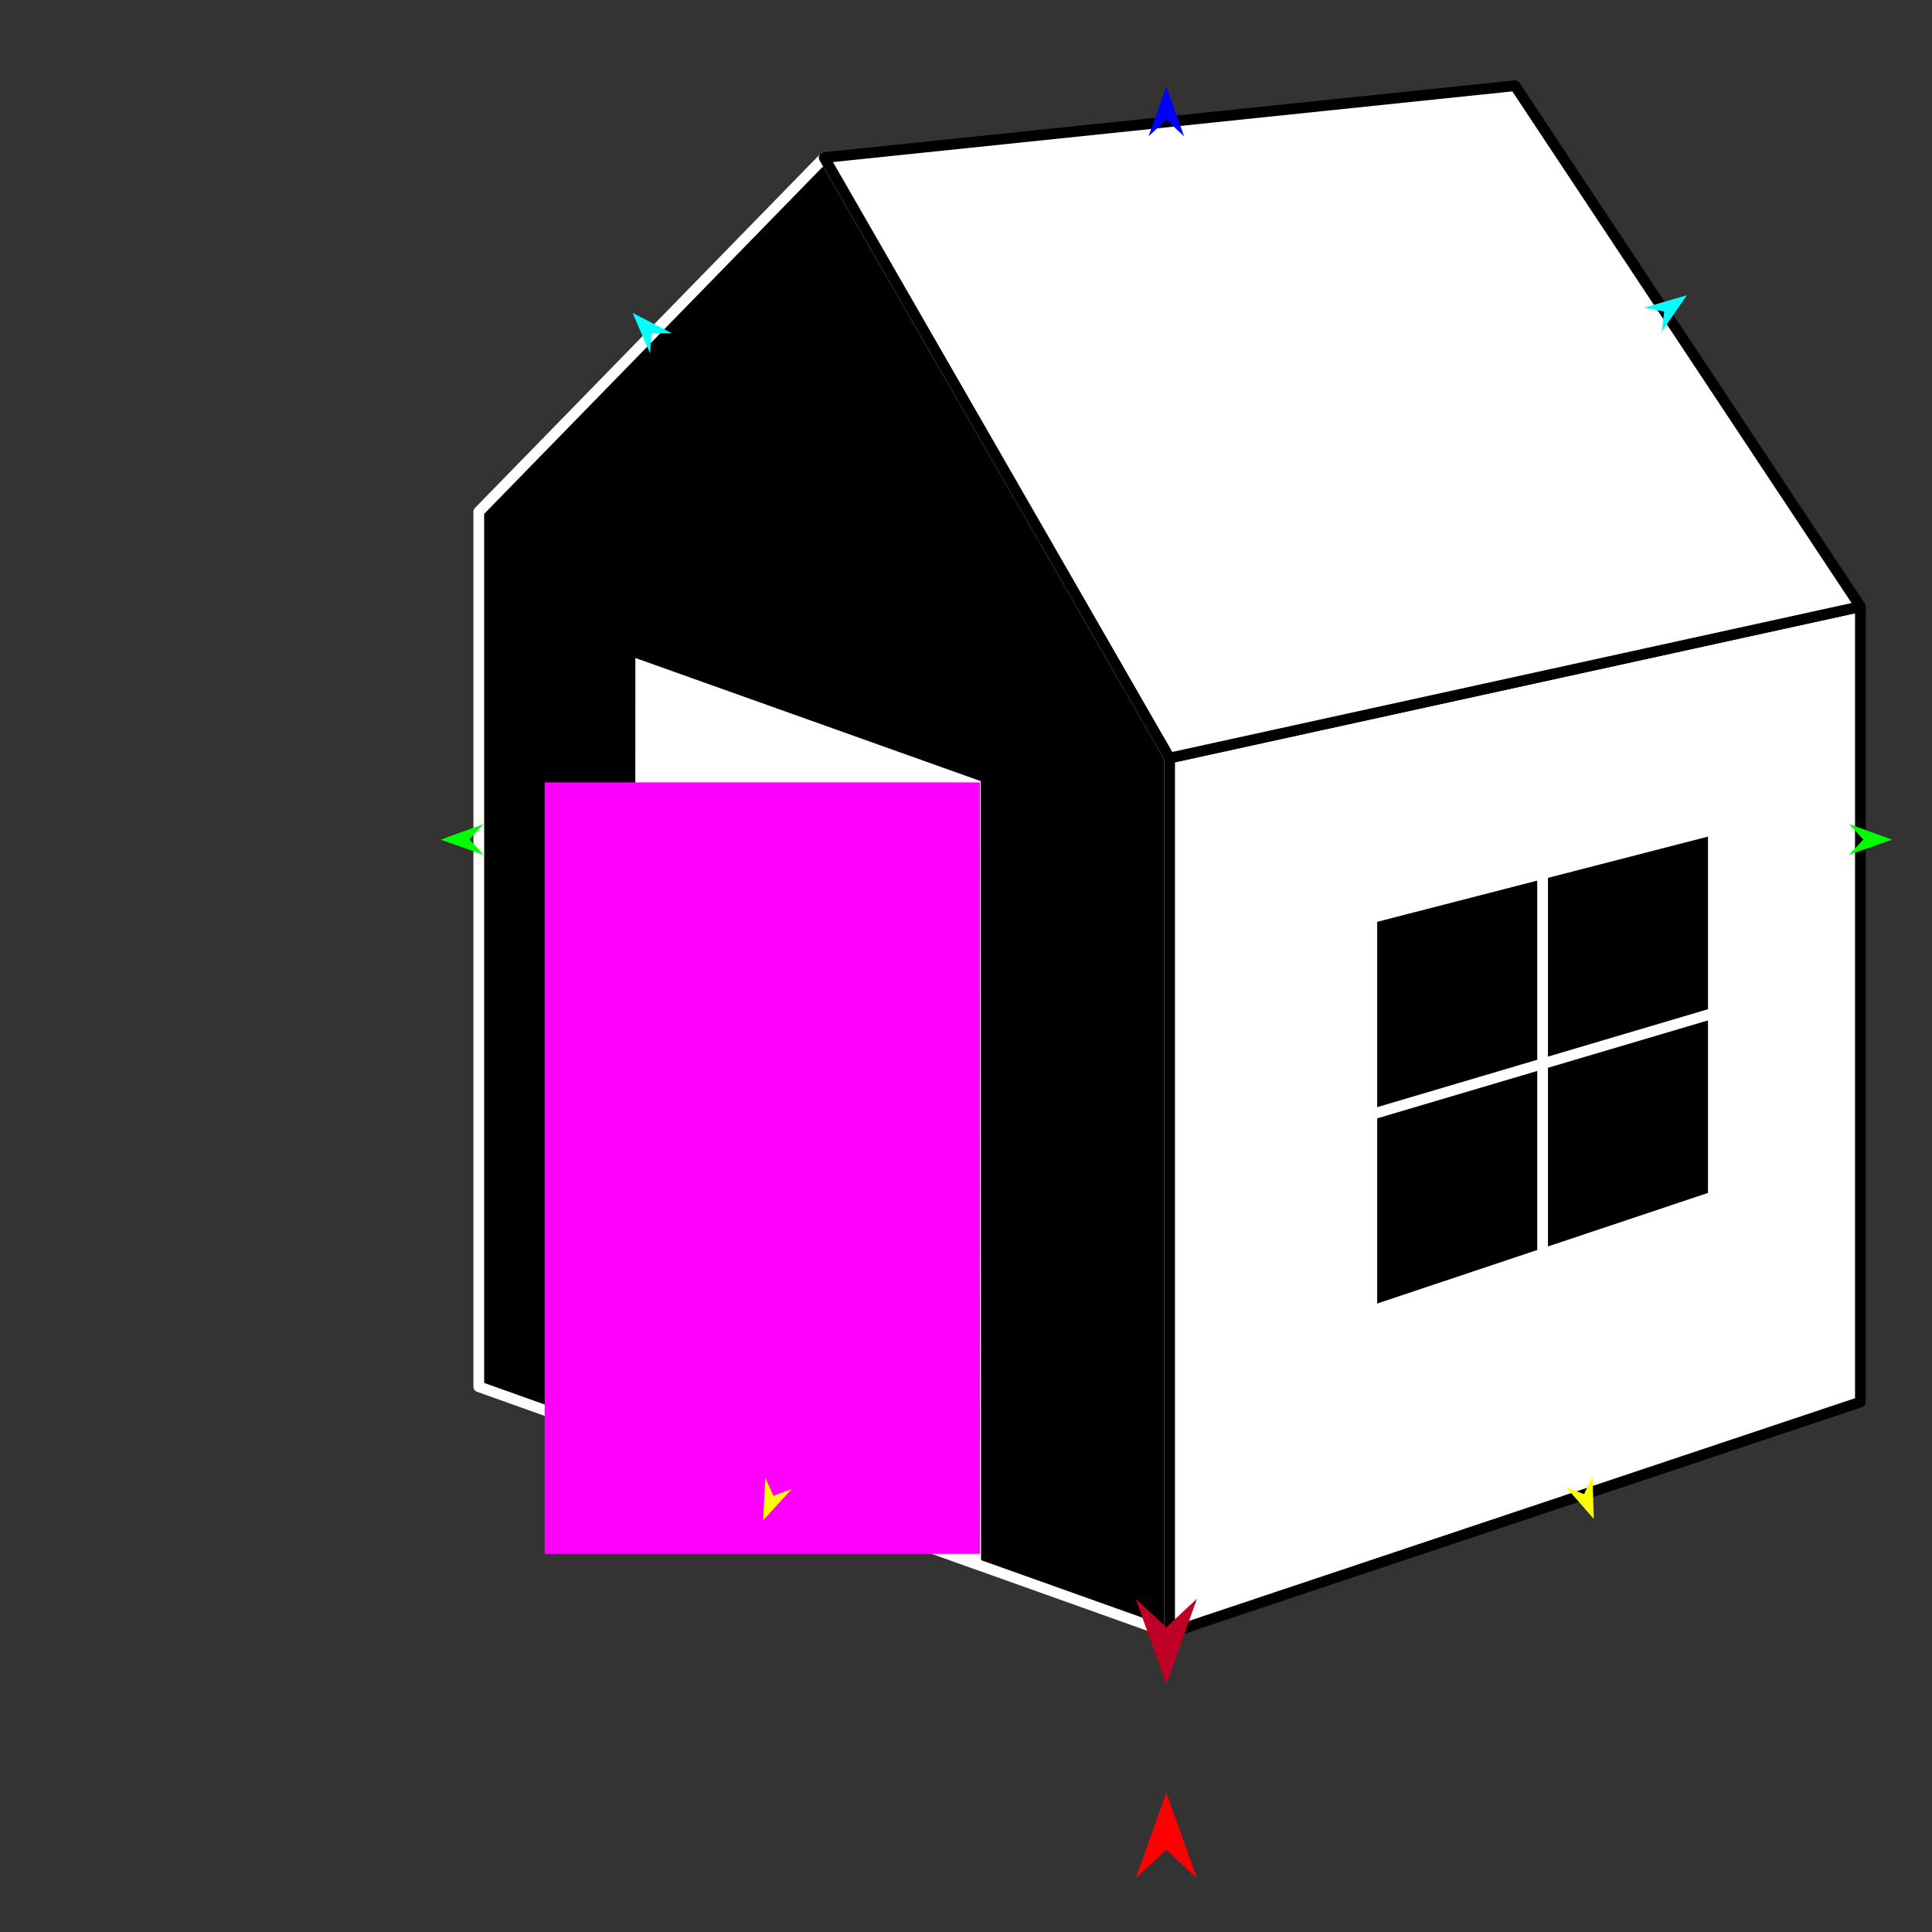
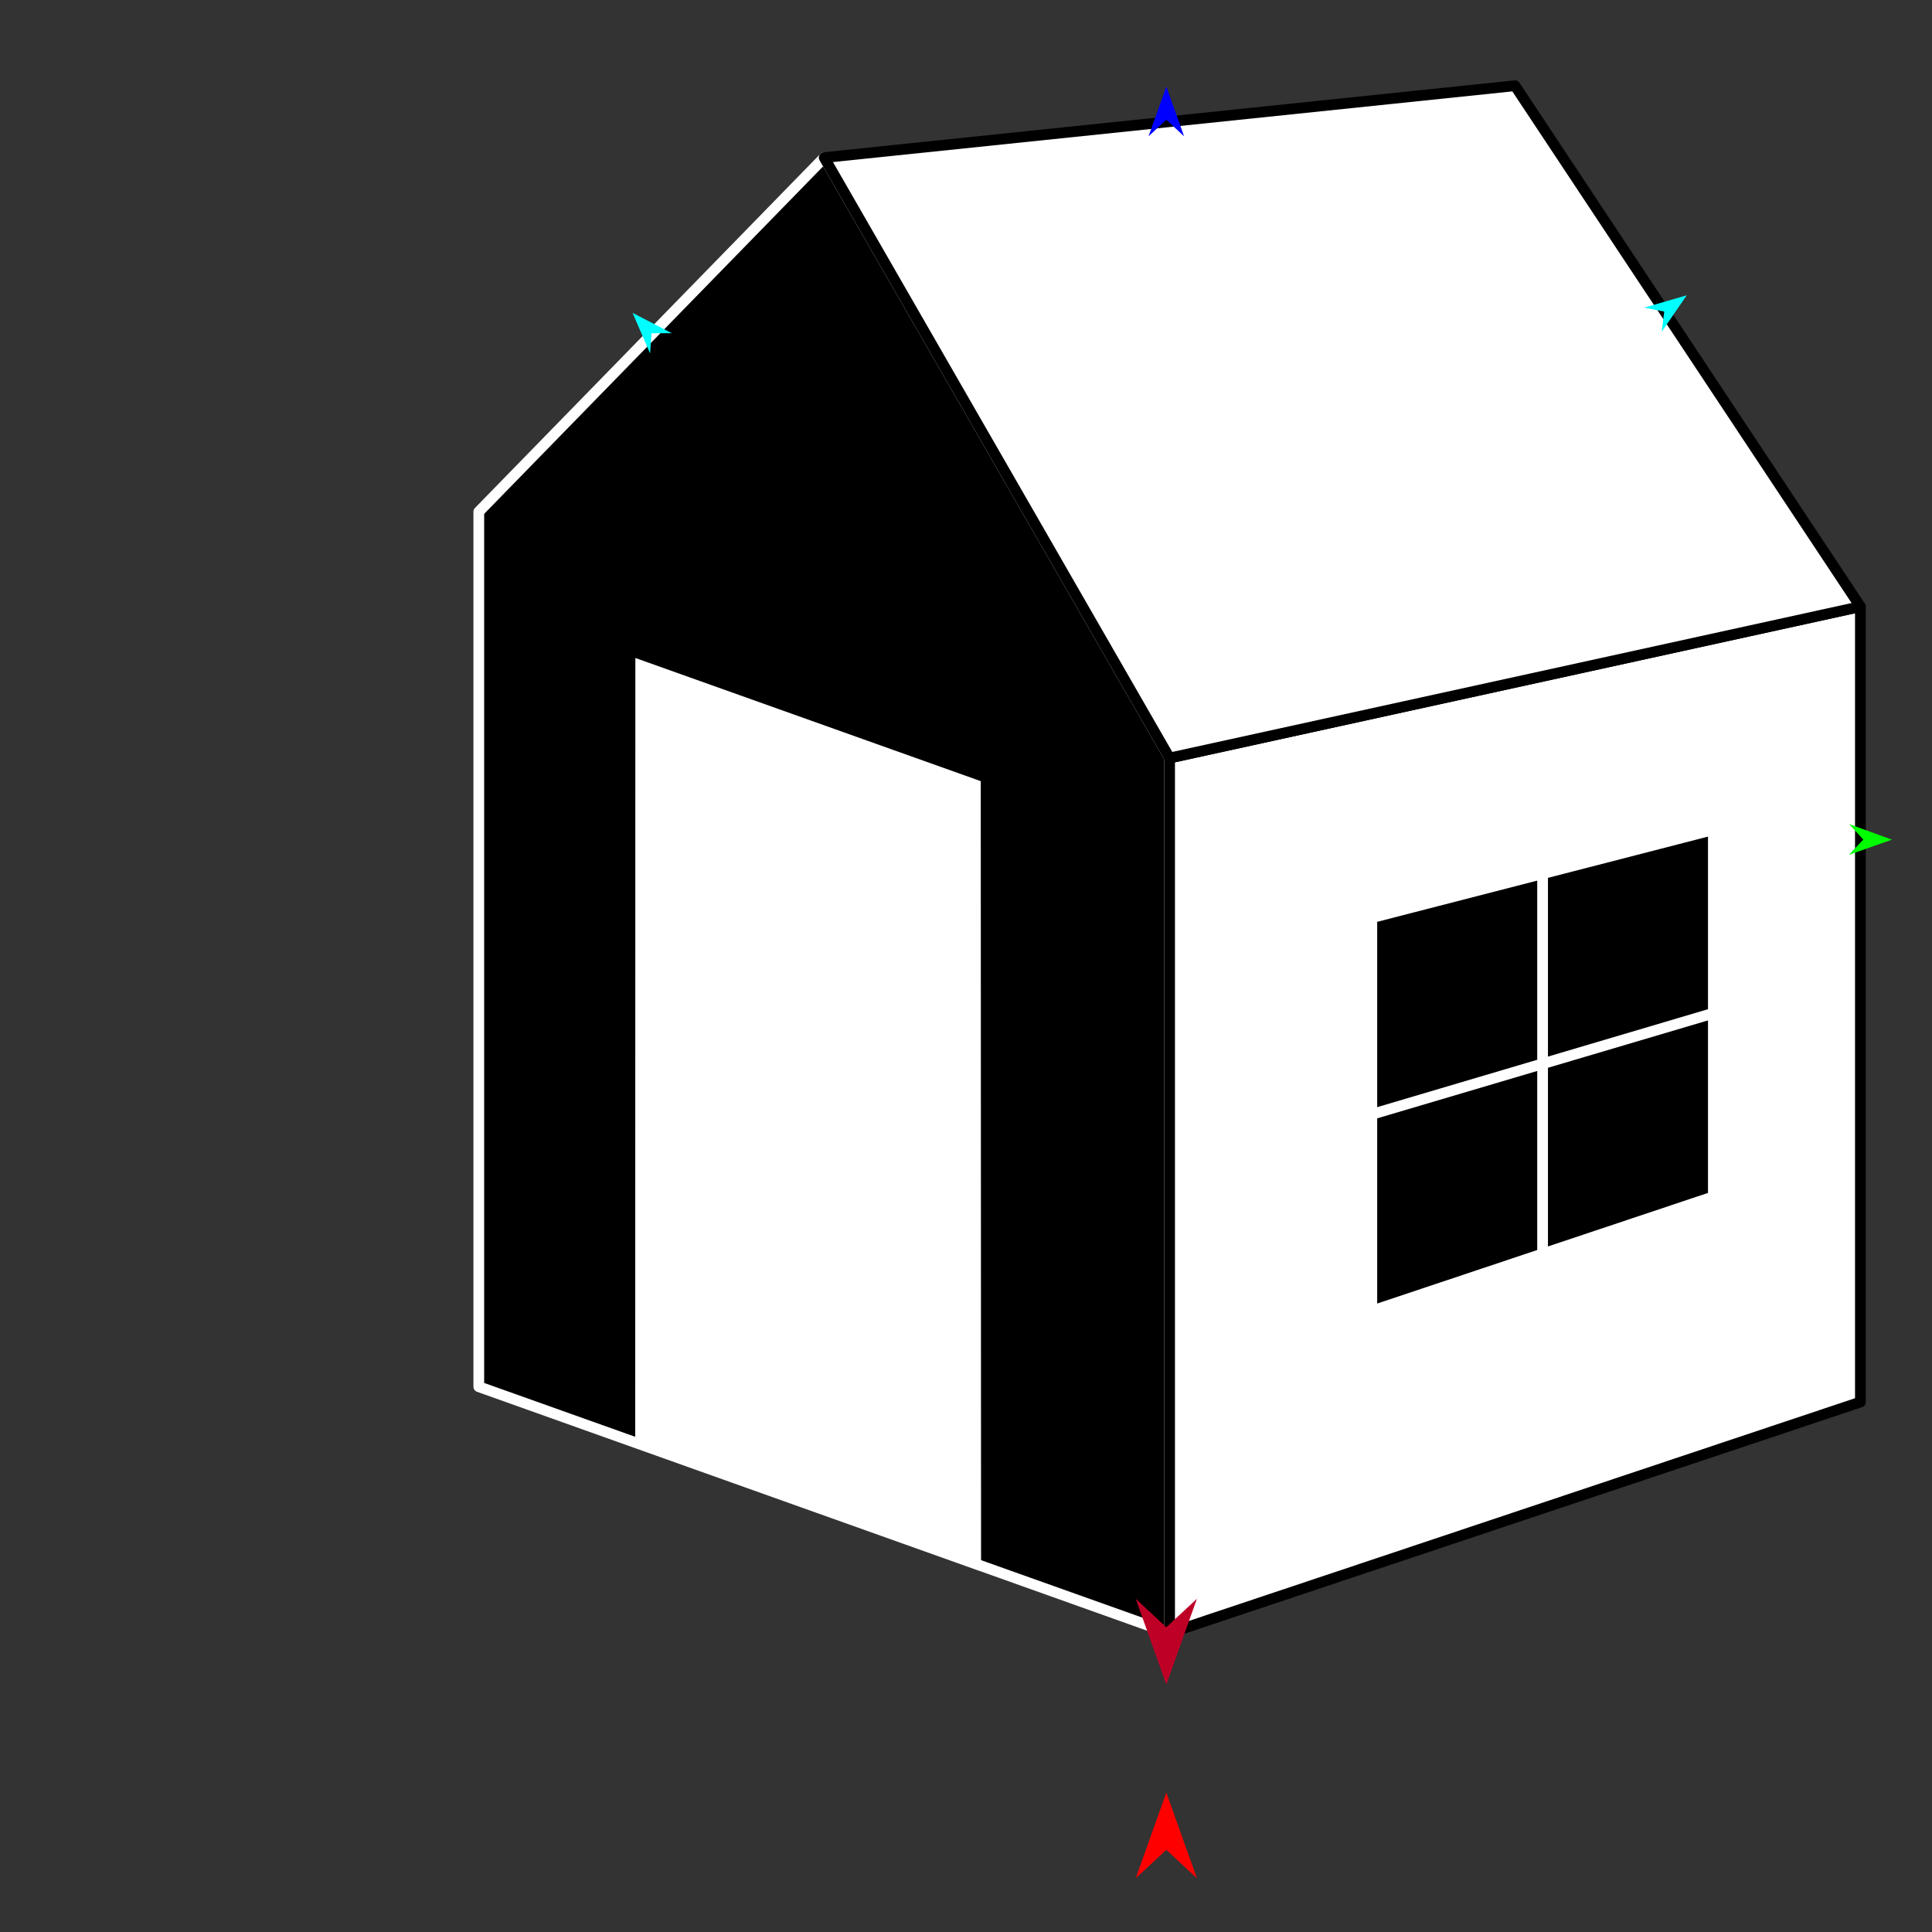
<svg xmlns="http://www.w3.org/2000/svg" version="1.1" id="Frame_0" width="720px" height="720px">
  <rect width="100%" height="100%" fill="#333333" stroke="none" />
  <g id="house">
    <g id="house_3">
      <path fill="#000000" fill-rule="evenodd" stroke="#ffffff" stroke-width="4" stroke-linejoin="round" d="M 307.155 58.728 C 307.168 58.750 392.968 207.905 435.875 282.494 C 435.875 282.527 435.875 608.554 435.875 608.586 C 412.454 600.235 365.618 583.535 365.611 583.532 C 365.598 583.527 236.735 537.579 236.722 537.574 C 236.716 537.572 178.440 516.793 178.434 516.791 C 178.434 516.758 178.434 190.731 178.434 190.698 C 178.447 190.685 307.142 58.741 307.155 58.728 Z" />
      <path fill="none" stroke="#ffffff" stroke-width="1" stroke-linecap="butt" stroke-linejoin="round" d="M 435.875 282.494 C 435.875 282.527 435.875 608.554 435.875 608.586 " />
      <path fill="#ffffff" fill-rule="evenodd" stroke="#000000" stroke-width="4" stroke-linejoin="round" d="M 435.875 282.494 C 435.875 282.527 435.875 608.554 435.875 608.586 C 435.901 608.578 693.290 522.523 693.316 522.514 C 693.316 522.484 693.316 226.096 693.316 226.067 C 693.290 226.072 435.901 282.489 435.875 282.494 Z" />
-       <path fill="none" stroke="#ffffff" stroke-width="1" stroke-linecap="butt" stroke-linejoin="round" d="M 693.316 226.067 C 693.290 226.072 435.901 282.489 435.875 282.494 " />
      <path fill="none" stroke="#ffffff" stroke-width="1" stroke-linecap="butt" stroke-linejoin="round" d="M 435.875 282.494 C 392.968 207.905 307.168 58.750 307.155 58.728 " />
-       <path fill="#ffffff" fill-rule="evenodd" stroke="#000000" stroke-width="4" stroke-linejoin="round" d="M 564.595 31.945 C 564.608 31.964 650.409 161.360 693.316 226.067 C 693.290 226.072 435.901 282.489 435.875 282.494 C 392.968 207.905 307.168 58.750 307.155 58.728 C 392.968 49.800 564.570 31.948 564.595 31.945 Z" />
+       <path fill="#ffffff" fill-rule="evenodd" stroke="#000000" stroke-width="4" stroke-linejoin="round" d="M 564.595 31.945 C 564.608 31.964 650.409 161.360 693.316 226.067 C 693.290 226.072 435.901 282.489 435.875 282.494 C 392.968 207.905 307.168 58.750 307.155 58.728 Z" />
      <path fill="none" stroke="#ffffff" stroke-width="1" stroke-linecap="butt" stroke-linejoin="round" d="M 365.611 583.532 C 365.598 583.527 236.735 537.579 236.722 537.574 " />
      <path fill="#ffffff" fill-rule="evenodd" stroke="none" d="M 365.498 291.109 C 365.498 291.138 365.573 486.058 365.611 583.532 C 365.598 583.527 236.735 537.579 236.722 537.574 C 236.740 440.120 236.778 245.240 236.778 245.211 C 236.790 245.216 365.486 291.104 365.498 291.109 Z" />
      <path fill="#000000" fill-rule="evenodd" stroke="#ffffff" stroke-width="4" stroke-linejoin="round" d="M 638.519 445.989 C 638.513 445.991 574.885 467.275 574.879 467.277 C 574.872 467.279 511.244 488.564 511.238 488.566 C 511.238 488.558 511.238 415.290 511.238 415.282 C 511.238 415.275 511.238 342.006 511.238 341.999 C 511.245 341.997 574.872 325.608 574.879 325.607 C 574.885 325.605 638.513 309.216 638.519 309.214 C 638.519 309.221 638.519 377.590 638.519 377.597 C 638.519 377.604 638.519 445.982 638.519 445.989 Z" />
      <path fill="none" stroke="#ffffff" stroke-width="4" stroke-linejoin="round" d="M 574.879 325.607 C 574.879 372.830 574.879 420.054 574.879 467.277 M 511.238 415.282 C 553.665 402.721 596.092 390.159 638.519 377.597 " />
    </g>
    <g id="specs_2">
-       <path fill="#ff00ff" fill-rule="evenodd" stroke="none" d="M 202.981 579.099 C 202.997 579.099 365.217 579.099 365.233 579.099 C 365.233 579.070 365.233 291.595 365.233 291.567 C 365.217 291.567 202.997 291.567 202.981 291.567 C 202.981 291.595 202.981 579.070 202.981 579.099 Z" />
      <path fill="#ff0000" fill-rule="evenodd" stroke="none" d="M 434.652 668.039 C 434.653 668.042 446.059 699.978 446.060 699.981 C 446.059 699.980 434.653 689.368 434.652 689.367 C 434.651 689.368 423.246 699.980 423.244 699.981 C 423.246 699.978 434.651 668.042 434.652 668.039 Z" />
      <path fill="#0000ff" fill-rule="evenodd" stroke="none" d="M 434.652 32.248 C 434.653 32.250 441.278 50.801 441.279 50.803 C 441.278 50.802 434.653 44.638 434.652 44.638 C 434.651 44.638 428.026 50.802 428.026 50.803 C 428.026 50.801 434.651 32.250 434.652 32.248 Z" />
-       <path fill="#00ff00" fill-rule="evenodd" stroke="none" d="M 164.214 312.917 C 164.216 312.916 180.193 307.119 180.195 307.118 C 180.194 307.119 174.905 312.863 174.904 312.863 C 174.905 312.864 180.252 318.553 180.252 318.553 C 180.251 318.553 164.216 312.918 164.214 312.917 Z" />
-       <path fill="#ffff00" fill-rule="evenodd" stroke="none" d="M 284.391 566.590 C 284.391 566.588 285.234 550.831 285.234 550.830 C 285.234 550.830 288.223 557.435 288.223 557.435 C 288.224 557.435 295.026 554.929 295.027 554.929 C 295.026 554.930 284.392 566.589 284.391 566.590 Z" />
-       <path fill="#ffff00" fill-rule="evenodd" stroke="none" d="M 593.966 566.071 C 593.966 566.069 593.461 550.298 593.461 550.296 C 593.461 550.297 590.332 556.836 590.331 556.837 C 590.331 556.836 583.583 554.186 583.582 554.186 C 583.584 554.187 593.965 566.070 593.966 566.071 Z" />
      <path fill="#00ff00" fill-rule="evenodd" stroke="none" d="M 705.090 312.917 C 705.088 312.916 689.111 307.119 689.109 307.118 C 689.110 307.119 694.399 312.863 694.400 312.863 C 694.399 312.864 689.052 318.553 689.052 318.553 C 689.053 318.553 705.088 312.918 705.090 312.917 Z" />
      <path fill="#00ffff" fill-rule="evenodd" stroke="none" d="M 628.610 110.045 C 628.609 110.046 619.274 123.626 619.273 123.628 C 619.273 123.627 620.208 116.114 620.208 116.114 C 620.207 116.114 612.781 114.640 612.780 114.640 C 612.782 114.640 628.608 110.045 628.610 110.045 Z" />
      <path fill="#00ffff" fill-rule="evenodd" stroke="none" d="M 235.742 116.603 C 235.743 116.605 242.267 131.737 242.268 131.739 C 242.268 131.738 242.808 124.187 242.808 124.186 C 242.808 124.186 250.379 124.180 250.380 124.180 C 250.378 124.179 235.744 116.604 235.742 116.603 Z" />
      <path fill="#be0027" fill-rule="evenodd" stroke="none" d="M 434.652 627.758 C 434.653 627.755 446.059 595.819 446.060 595.816 C 446.059 595.817 434.653 606.429 434.652 606.431 C 434.651 606.429 423.246 595.817 423.244 595.816 C 423.246 595.819 434.651 627.755 434.652 627.758 Z" />
    </g>
  </g>
</svg>